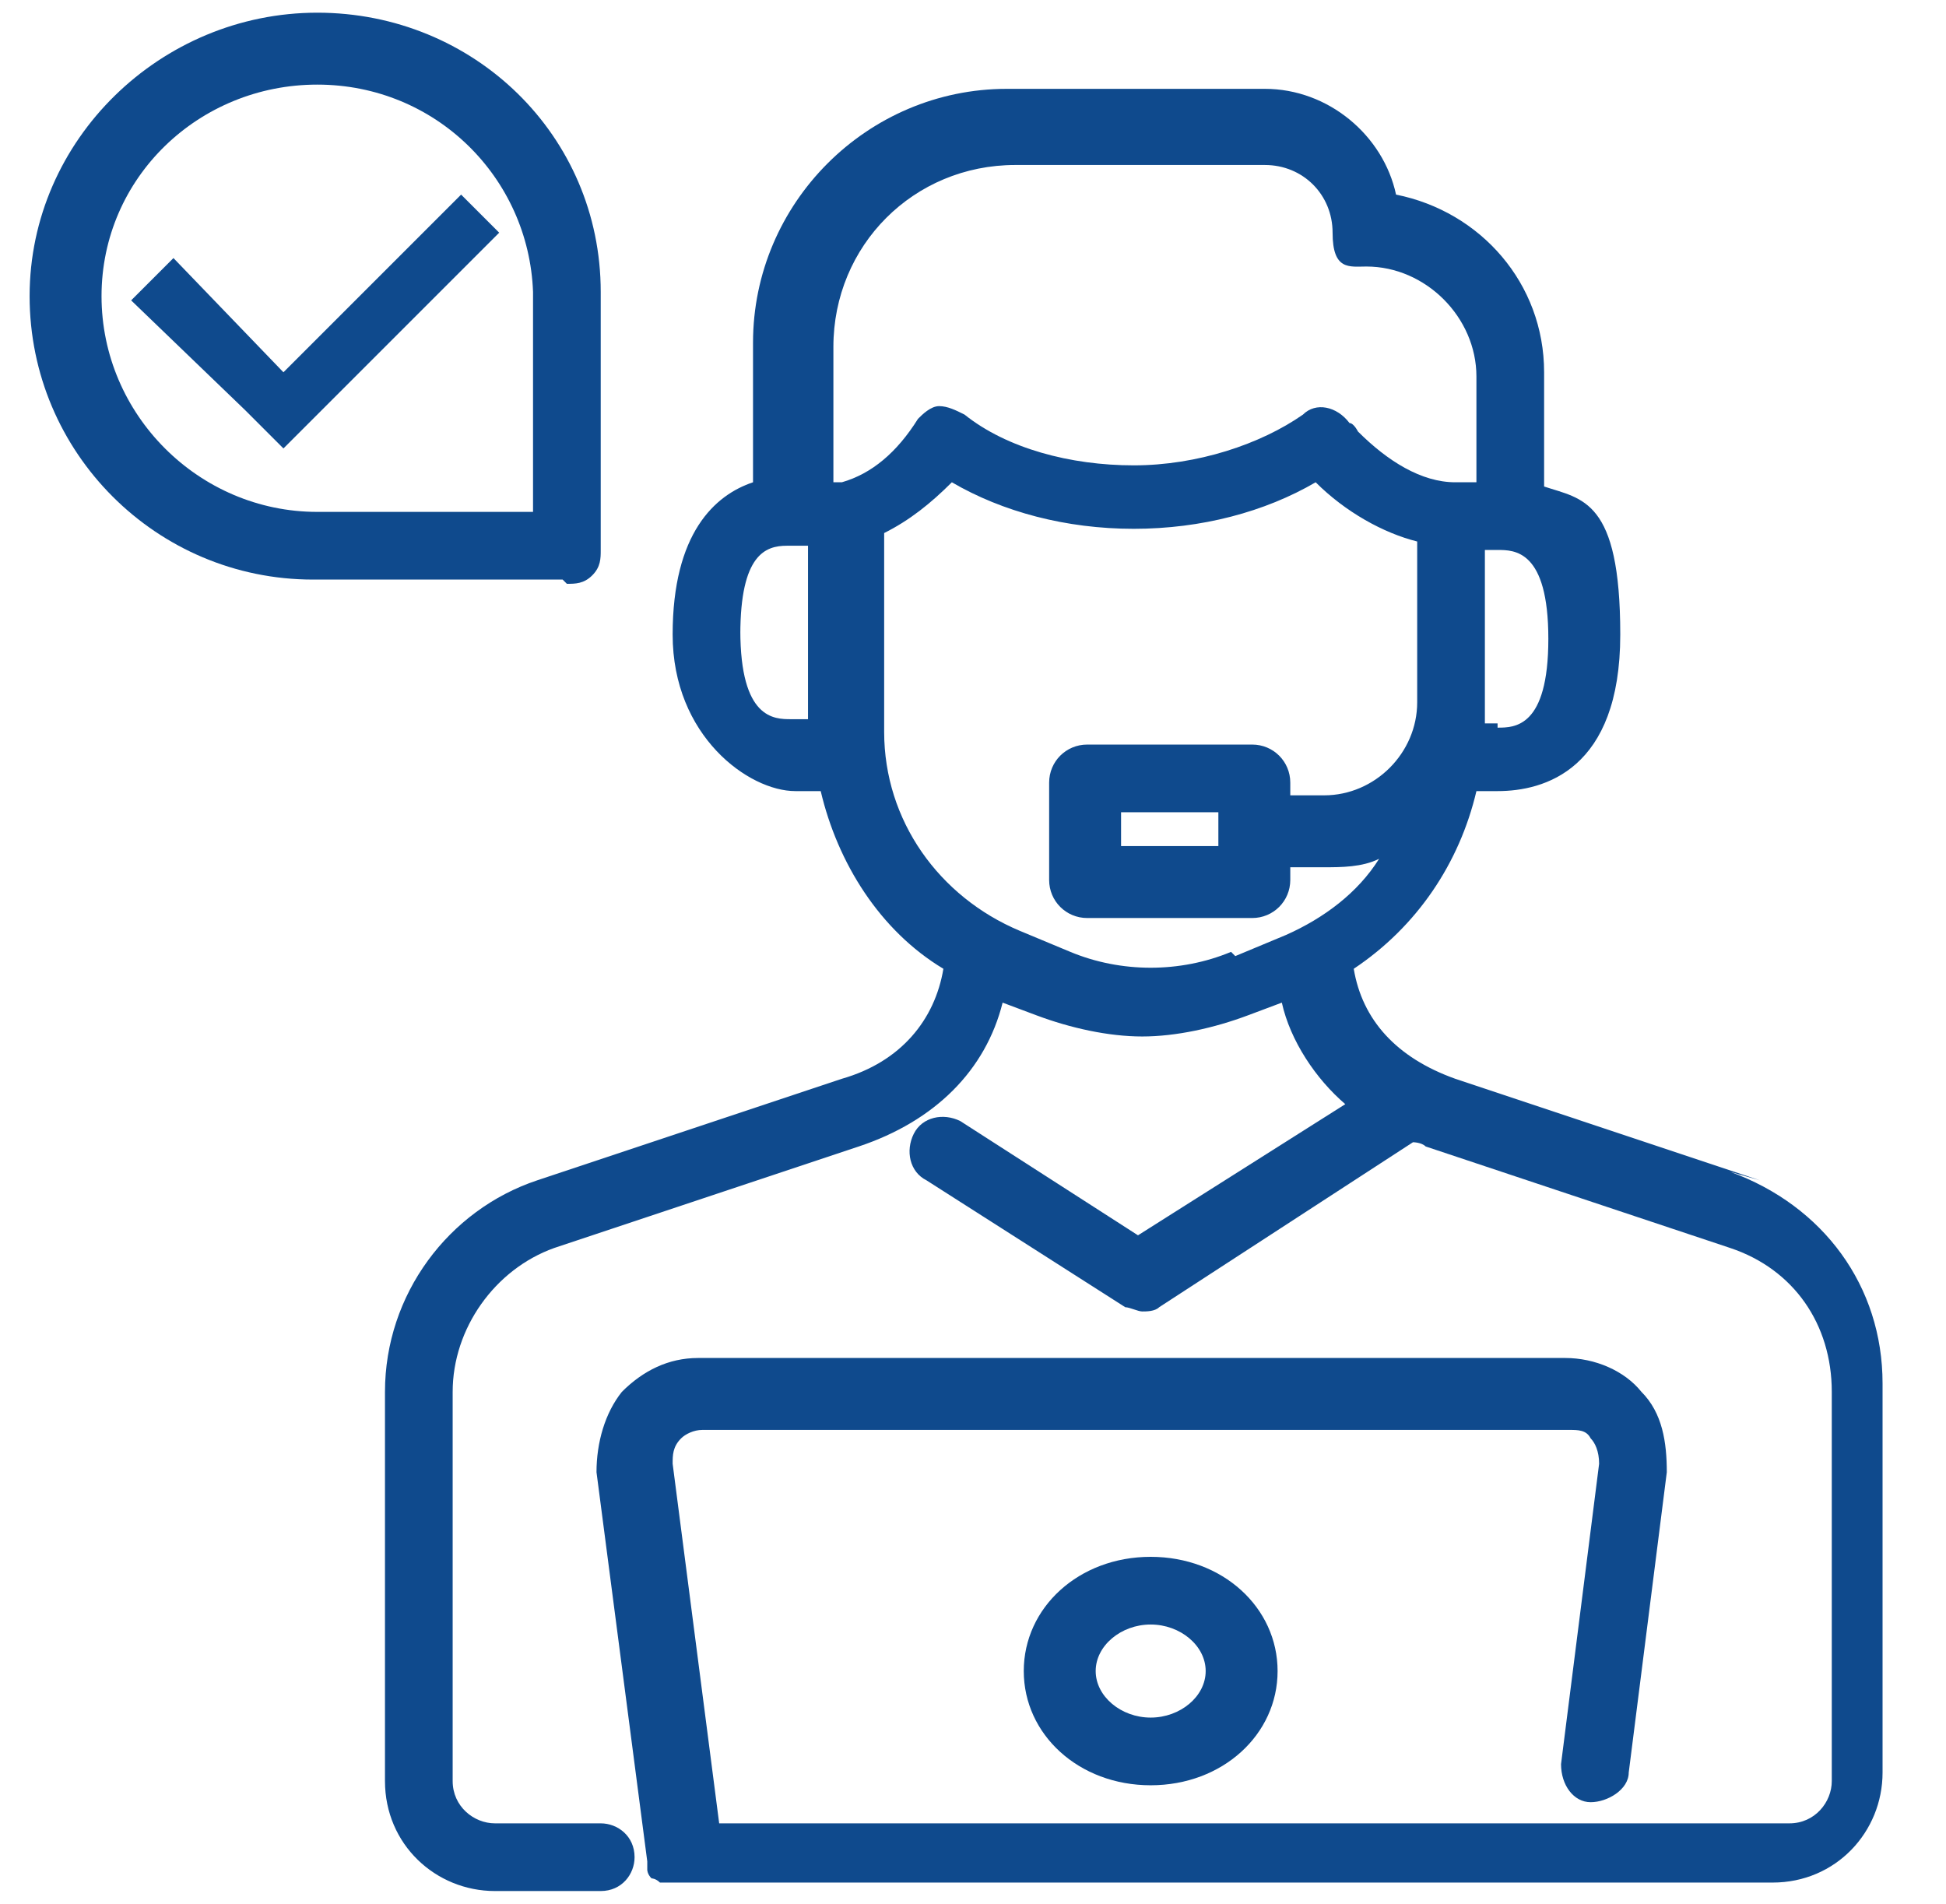
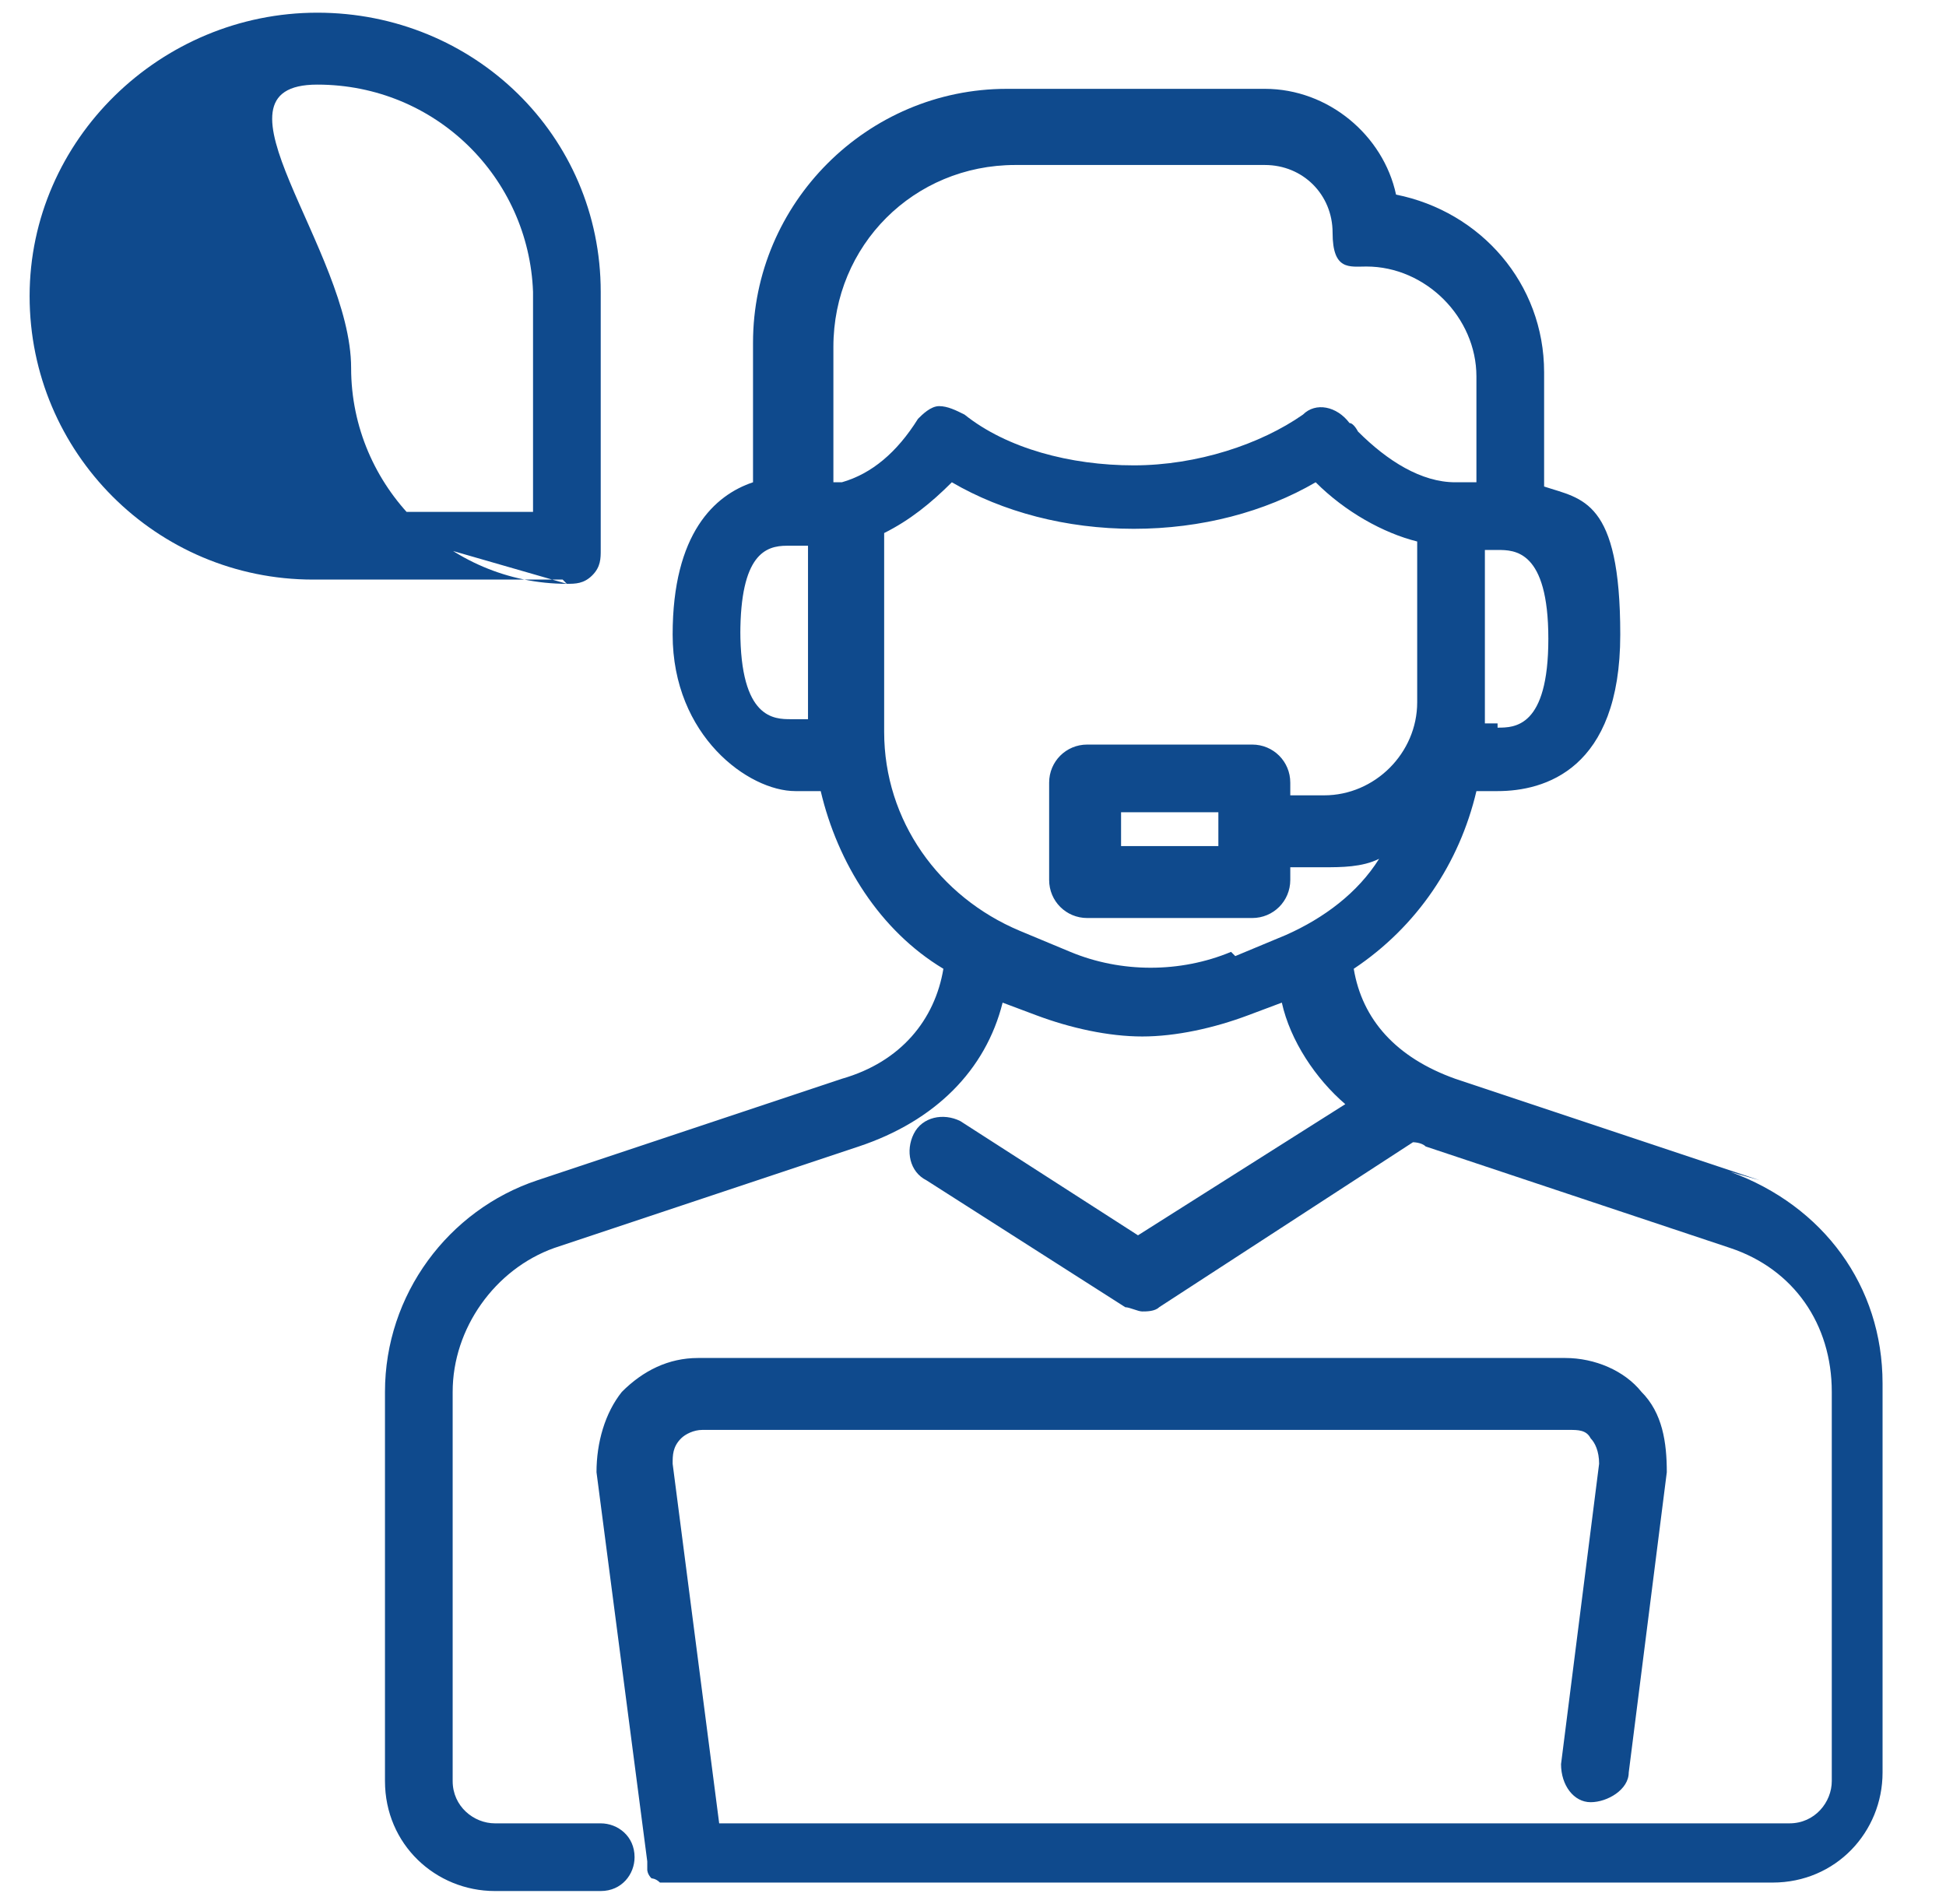
<svg xmlns="http://www.w3.org/2000/svg" id="Livello_1" data-name="Livello 1" version="1.1" viewBox="0 0 46 45">
  <defs>
    <style>
      .cls-1 {
        fill: #0f4a8d;
        stroke-width: 0px;
      }
    </style>
  </defs>
-   <polygon class="cls-1" points="6.7 8.8 4.1 6.1 3.1 7.1 5.8 9.7 6.7 10.6 7.6 9.7 11.8 5.5 10.9 4.6 6.7 8.8" />
-   <path class="cls-1" d="M24.2,39.5c0,1.5,1.3,2.7,3,2.7s3-1.2,3-2.7-1.3-2.7-3-2.7-3,1.2-3,2.7ZM28.5,39.5c0,.6-.6,1.1-1.3,1.1s-1.3-.5-1.3-1.1.6-1.1,1.3-1.1,1.3.5,1.3,1.1Z" />
-   <path class="cls-1" d="M13.4,13.8c.2,0,.4,0,.6-.2.2-.2.2-.4.2-.6v-6.1s0,0,0,0c0-3.7-3-6.6-6.7-6.6S.7,3.3.7,7s3,6.7,6.7,6.7h5.9s0,0,0,0ZM7.5,12.1c-2.8,0-5.1-2.3-5.1-5.1S4.7,2,7.5,2s5,2.2,5.1,4.9v5.2c-1.6,0-5.1,0-5.1,0Z" />
+   <path class="cls-1" d="M13.4,13.8c.2,0,.4,0,.6-.2.2-.2.2-.4.2-.6v-6.1s0,0,0,0c0-3.7-3-6.6-6.7-6.6S.7,3.3.7,7s3,6.7,6.7,6.7h5.9s0,0,0,0Zc-2.8,0-5.1-2.3-5.1-5.1S4.7,2,7.5,2s5,2.2,5.1,4.9v5.2c-1.6,0-5.1,0-5.1,0Z" />
  <path class="cls-1" d="M41.6,27.9l-7.2-2.4c-1.4-.5-2.2-1.4-2.4-2.6,1.5-1,2.5-2.5,2.9-4.2.2,0,.3,0,.5,0,1.1,0,2.9-.5,2.9-3.7s-.9-3.2-1.8-3.5v-2.7c0-2.1-1.5-3.8-3.5-4.2-.3-1.4-1.6-2.5-3.1-2.5h-6.1c-3.3,0-6,2.7-6,6v3.3c-.9.3-1.9,1.2-1.9,3.6s1.8,3.7,2.9,3.7.4,0,.6,0c.4,1.7,1.4,3.3,2.9,4.2-.2,1.2-1,2.2-2.4,2.6l-7.2,2.4c-2.1.7-3.6,2.7-3.6,5v9.2c0,1.5,1.2,2.6,2.6,2.6h2.5c.5,0,.8-.4.8-.8,0-.5-.4-.8-.8-.8h-2.5c-.5,0-1-.4-1-1v-9.2c0-1.5,1-2.9,2.4-3.4l7.2-2.4c1.8-.6,3-1.8,3.4-3.4l.8.3c.8.3,1.7.5,2.5.5s1.7-.2,2.5-.5l.8-.3c.2.9.8,1.8,1.5,2.4l-4.9,3.1-4.2-2.7c-.4-.2-.9-.1-1.1.3-.2.4-.1.9.3,1.1l4.7,3c.1,0,.3.1.4.1s.3,0,.4-.1l6-3.9c0,0,.2,0,.3.1l7.2,2.4c1.5.5,2.4,1.8,2.4,3.4v9.2c0,.5-.4,1-1,1h-4.9s0,0,0,0h-20.4l-1.1-8.5c0-.2,0-.4.2-.6.1-.1.3-.2.5-.2h20.5c.2,0,.4,0,.5.2.1.1.2.3.2.6l-.9,7.1c0,.5.3.9.7.9.4,0,.9-.3.9-.7l.9-7.1c0-.7-.1-1.4-.6-1.9-.4-.5-1.1-.8-1.8-.8h-20.5c-.7,0-1.3.3-1.8.8-.4.5-.6,1.2-.6,1.9l1.2,9.2s0,0,0,.1c0,0,0,0,0,.1,0,0,0,.1.1.2,0,0,0,0,0,0,0,0,.1,0,.2.1,0,0,0,0,0,0,0,0,.2,0,.3,0s0,0,0,0,0,0,0,0h21.1s0,0,0,0h4.9c1.5,0,2.6-1.2,2.6-2.6v-9.2c0-2.3-1.4-4.2-3.6-5ZM35.4,17.1c0,0-.2,0-.3,0v-4.1c0,0,.2,0,.3,0,.4,0,1.2,0,1.2,2.1s-.8,2.1-1.2,2.1ZM23.8,3.9h6.1c.9,0,1.6.7,1.6,1.6s.4.8.8.8c1.4,0,2.6,1.2,2.6,2.6v2.5c0,0-.1,0-.2,0,0,0-.2,0-.3,0-.8,0-1.6-.5-2.3-1.2,0,0-.1-.2-.2-.2h0c-.3-.4-.8-.5-1.1-.2-1,.7-2.5,1.2-4,1.2s-3-.4-4-1.2c-.2-.1-.4-.2-.6-.2-.2,0-.4.2-.5.3h0c-.5.8-1.1,1.3-1.8,1.5,0,0-.1,0-.2,0,0,0,0,0,0,0v-3.2c0-2.4,1.9-4.3,4.3-4.3ZM17.5,15c0-1.9.6-2.1,1.1-2.1,0,0,0,0,0,0s0,0,0,0c0,0,0,0,.1,0,.1,0,.3,0,.4,0v4.1c-.1,0-.3,0-.4,0-.4,0-1.2,0-1.2-2.1ZM29.1,22.5c-1.2.5-2.6.5-3.8,0l-1.2-.5c-1.9-.8-3.2-2.6-3.2-4.7v-4.7c.6-.3,1.1-.7,1.6-1.2,1.2.7,2.7,1.1,4.3,1.1s3.1-.4,4.3-1.1c.7.7,1.6,1.2,2.4,1.4v3.8c0,1.2-1,2.2-2.2,2.2h-.8v-.3c0-.5-.4-.9-.9-.9h-3.9c-.5,0-.9.4-.9.9v2.3c0,.5.4.9.9.9h3.9c.5,0,.9-.4.9-.9v-.3h.8c.4,0,.9,0,1.3-.2-.5.8-1.3,1.4-2.2,1.8l-1.2.5ZM28.8,20h-2.3v-.8h2.3v.8Z" />
</svg>